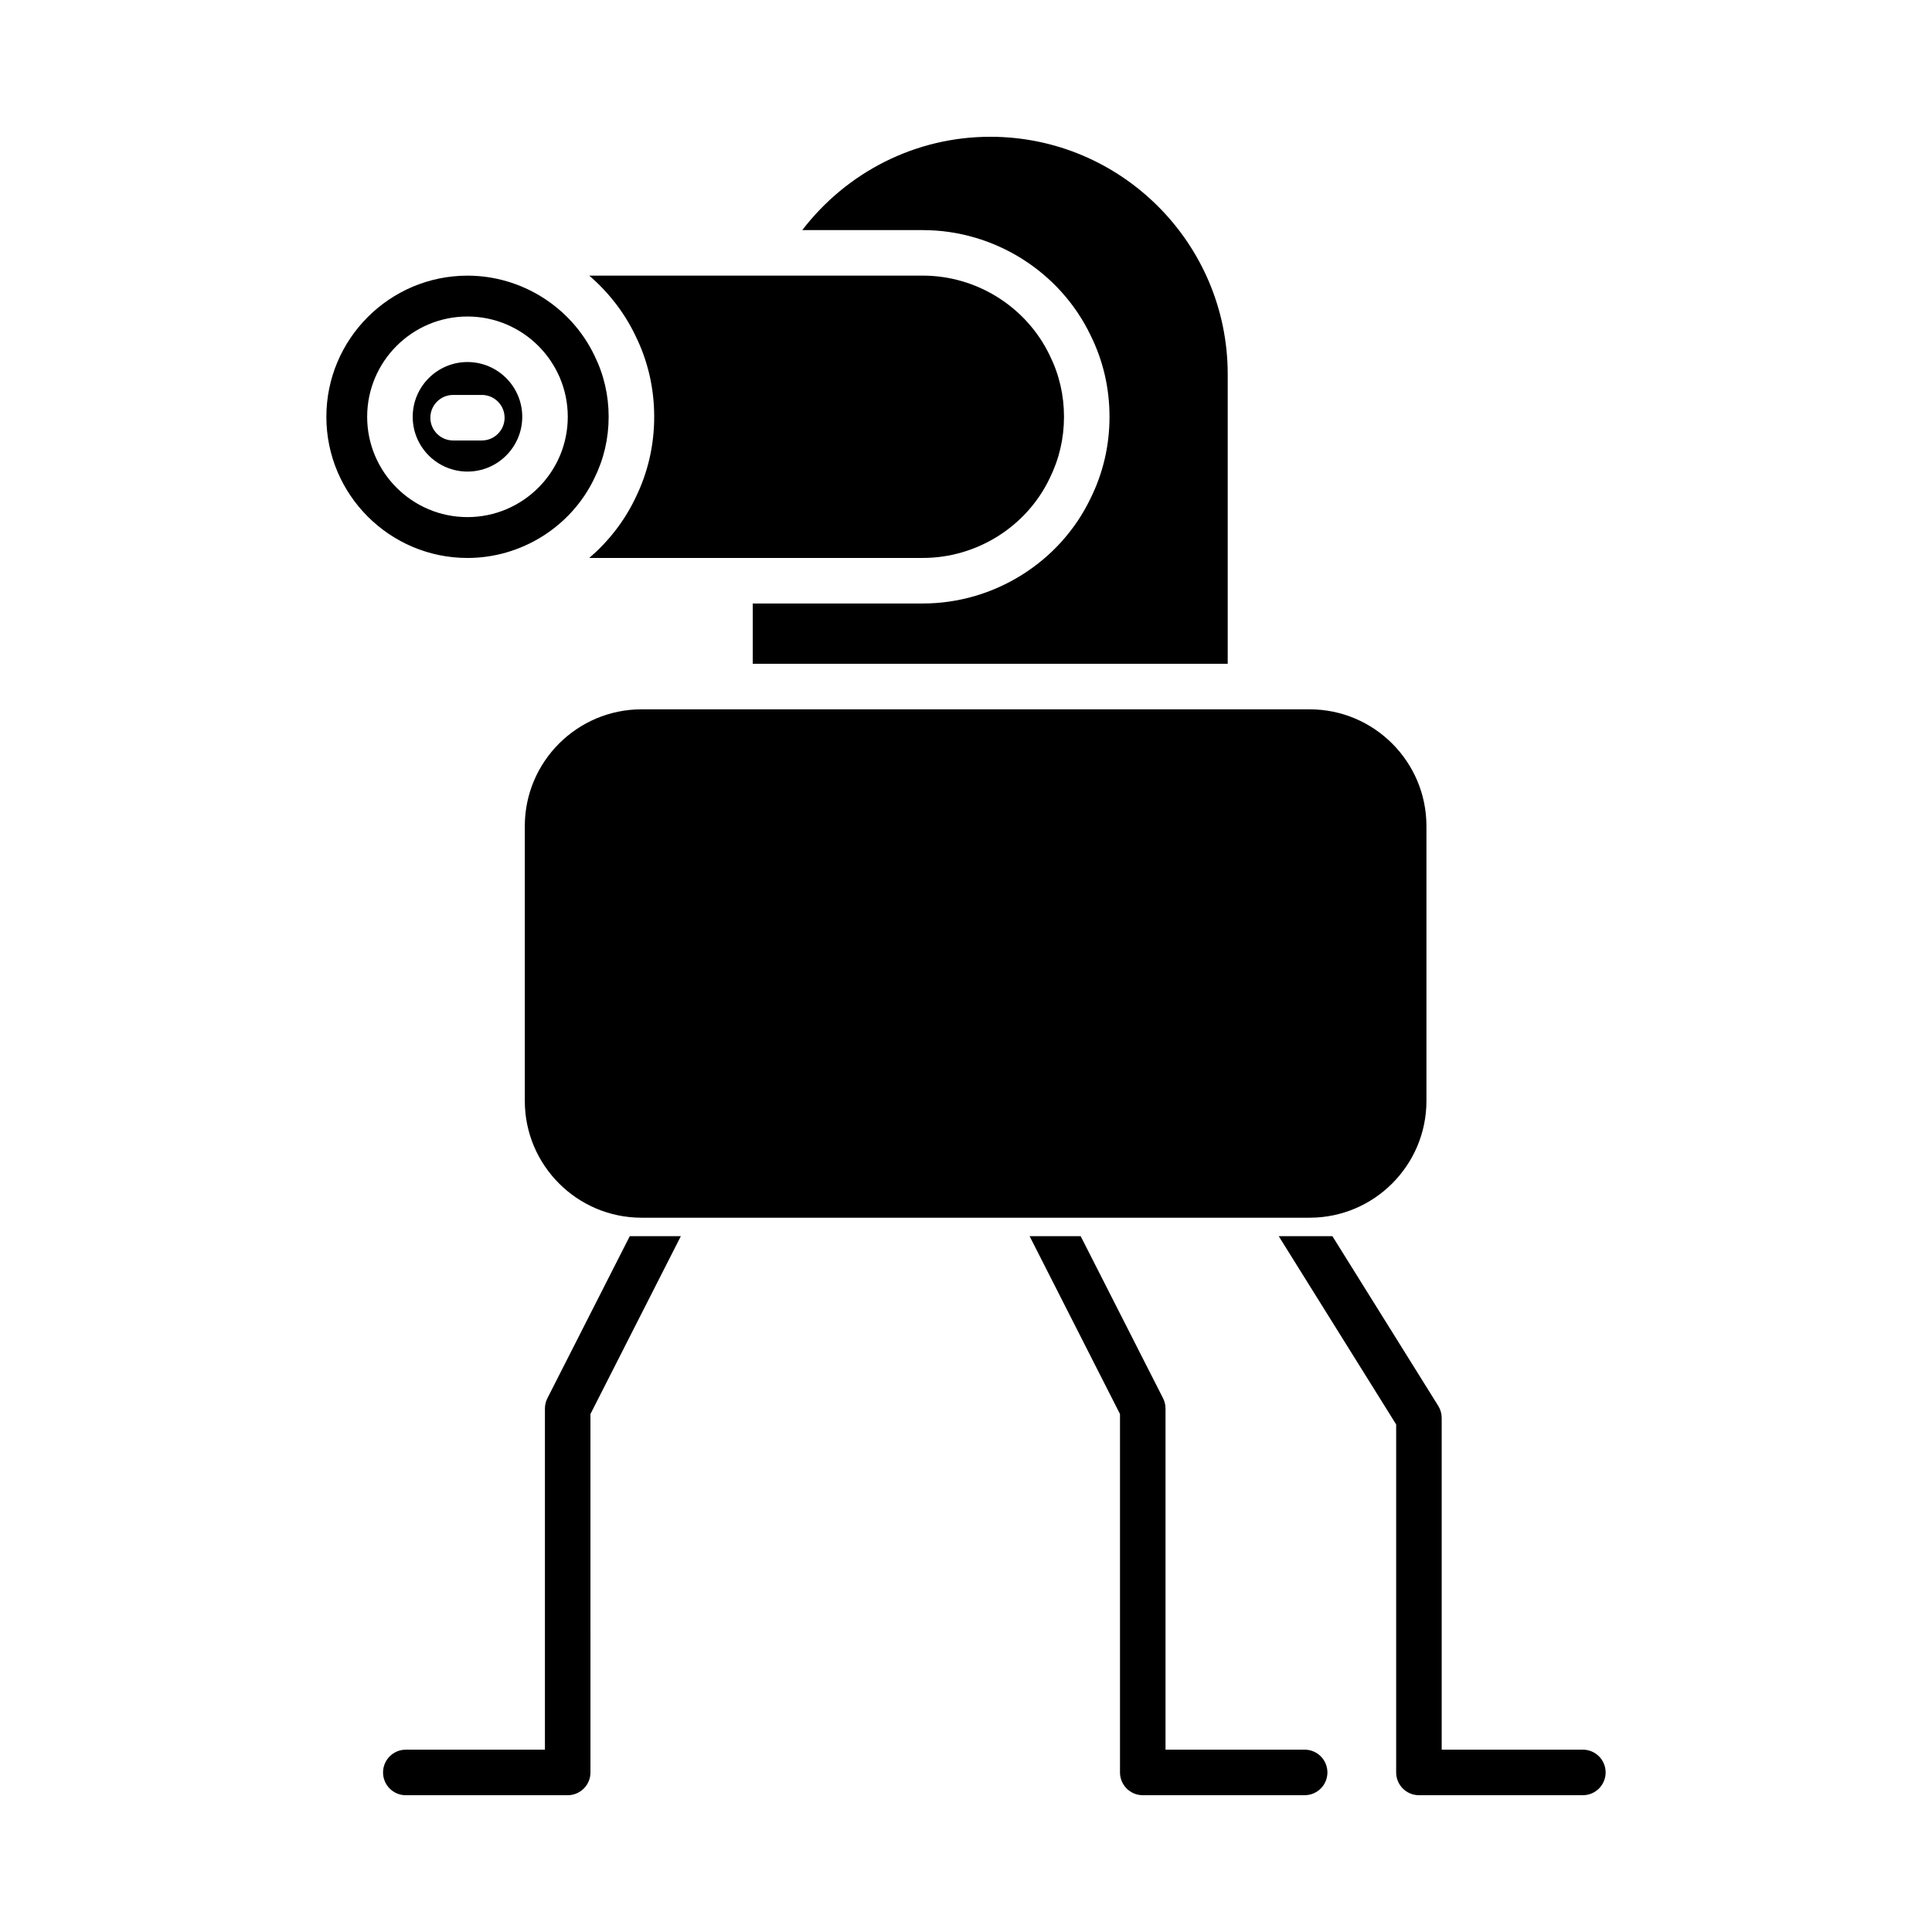
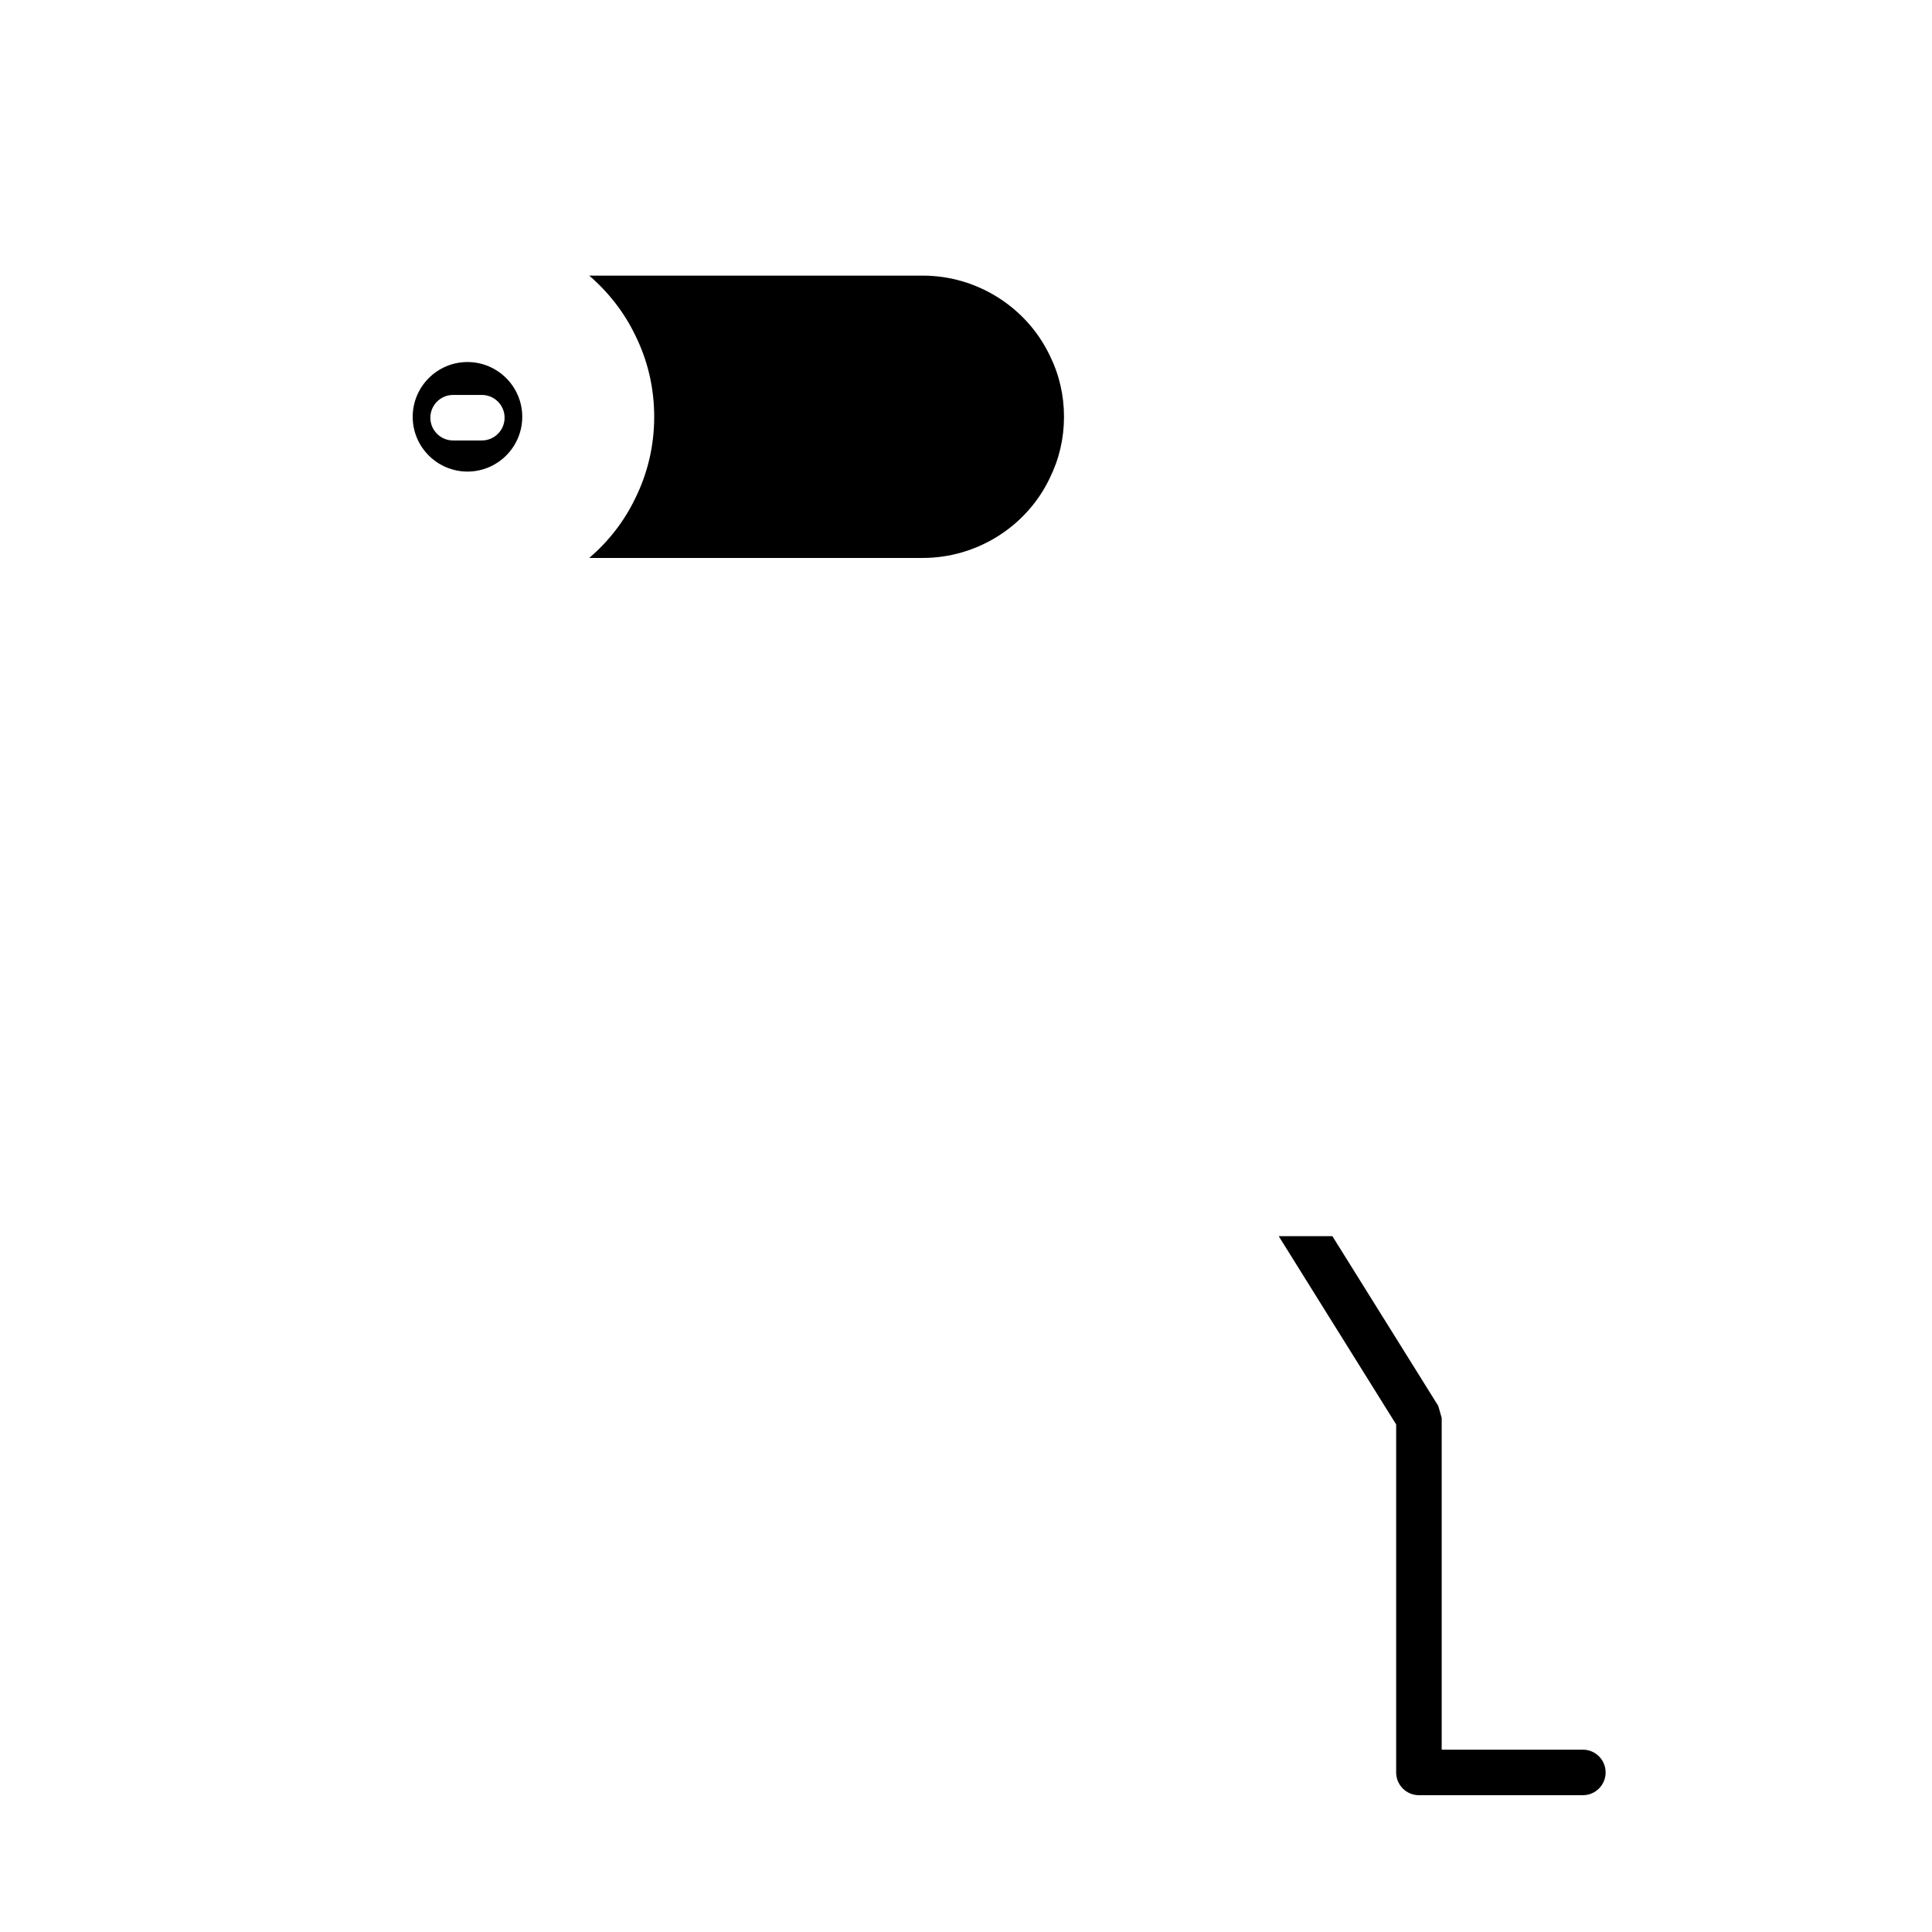
<svg xmlns="http://www.w3.org/2000/svg" fill="#000000" width="800px" height="800px" version="1.1" viewBox="144 144 512 512">
  <g>
-     <path d="m388.56 303.93h-45.074v15.984h125.87v-76.738c0-34.703-28.23-62.93-62.934-62.93-19.738 0-37.98 9.309-49.812 24.734h31.953c18.891 0 36.348 10.957 44.473 27.926 3.305 6.676 4.996 13.945 4.996 21.547 0 7.606-1.691 14.879-5.027 21.625-8.094 16.891-25.551 27.852-44.441 27.852z" />
    <path d="m300.17 291.86h88.395c14.273 0 27.461-8.266 33.594-21.07 2.539-5.133 3.812-10.605 3.812-16.34 0-5.727-1.273-11.199-3.781-16.266-6.164-12.867-19.348-21.141-33.625-21.141l-88.406 0.004c5.043 4.344 9.258 9.691 12.215 15.859 3.305 6.676 4.996 13.945 4.996 21.547 0 7.606-1.691 14.879-5.027 21.625-2.941 6.133-7.144 11.453-12.172 15.781z" />
-     <path d="m491.08 331.98h-177.06c-17.059 0-30.941 13.883-30.941 30.945v72.836c0 17.062 13.883 30.945 30.941 30.945h177.06c17.059 0 30.941-13.883 30.941-30.945v-72.84c0-17.062-13.879-30.941-30.941-30.941z" />
    <path d="m253.37 254.46c0 8 6.512 14.512 14.516 14.512 8.004 0 14.516-6.512 14.516-14.512 0-8.008-6.512-14.516-14.516-14.516-8.004 0-14.516 6.512-14.516 14.516zm24.352 0.238c0 3.336-2.703 6.031-6.035 6.031h-7.602c-3.332 0-6.035-2.699-6.035-6.031 0.004-3.336 2.703-6.035 6.035-6.035h7.602c3.336 0 6.035 2.699 6.035 6.035z" />
-     <path d="m230.49 254.46c0 20.629 16.781 37.406 37.406 37.406 14.273 0 27.457-8.266 33.59-21.07 2.539-5.133 3.812-10.605 3.812-16.34 0-5.727-1.273-11.199-3.781-16.266-6.164-12.867-19.348-21.141-33.625-21.141-20.621 0.004-37.402 16.785-37.402 37.41zm63.977 0c0 14.652-11.926 26.578-26.582 26.578s-26.582-11.926-26.582-26.578c0-14.66 11.926-26.582 26.582-26.582 14.66 0 26.582 11.926 26.582 26.582z" />
-     <path d="m251.54 619.75h42.902c3.332 0 6.035-2.699 6.035-6.035l-0.004-94.98 23.957-47.137h-13.535l-21.832 42.957c-0.43 0.848-0.652 1.785-0.652 2.734v90.395h-36.867c-3.332 0-6.031 2.699-6.031 6.031-0.004 3.336 2.695 6.035 6.027 6.035z" />
-     <path d="m452.22 514.55-21.832-42.957h-13.535l23.957 47.137v94.98c0 3.336 2.703 6.035 6.031 6.035h42.902c3.332 0 6.035-2.699 6.035-6.035 0-3.336-2.703-6.031-6.035-6.031h-36.867v-90.395c-0.004-0.949-0.227-1.887-0.656-2.734z" />
-     <path d="m525.15 516.57-28.055-44.977h-14.223l31.125 49.898v92.219c0 3.336 2.703 6.035 6.031 6.035h43.445c3.332 0 6.035-2.699 6.035-6.035 0-3.336-2.703-6.031-6.035-6.031h-37.41v-87.918c0-1.129-0.32-2.231-0.914-3.191z" />
+     <path d="m525.15 516.57-28.055-44.977h-14.223l31.125 49.898v92.219c0 3.336 2.703 6.035 6.031 6.035h43.445c3.332 0 6.035-2.699 6.035-6.035 0-3.336-2.703-6.031-6.035-6.031h-37.41v-87.918z" />
  </g>
</svg>